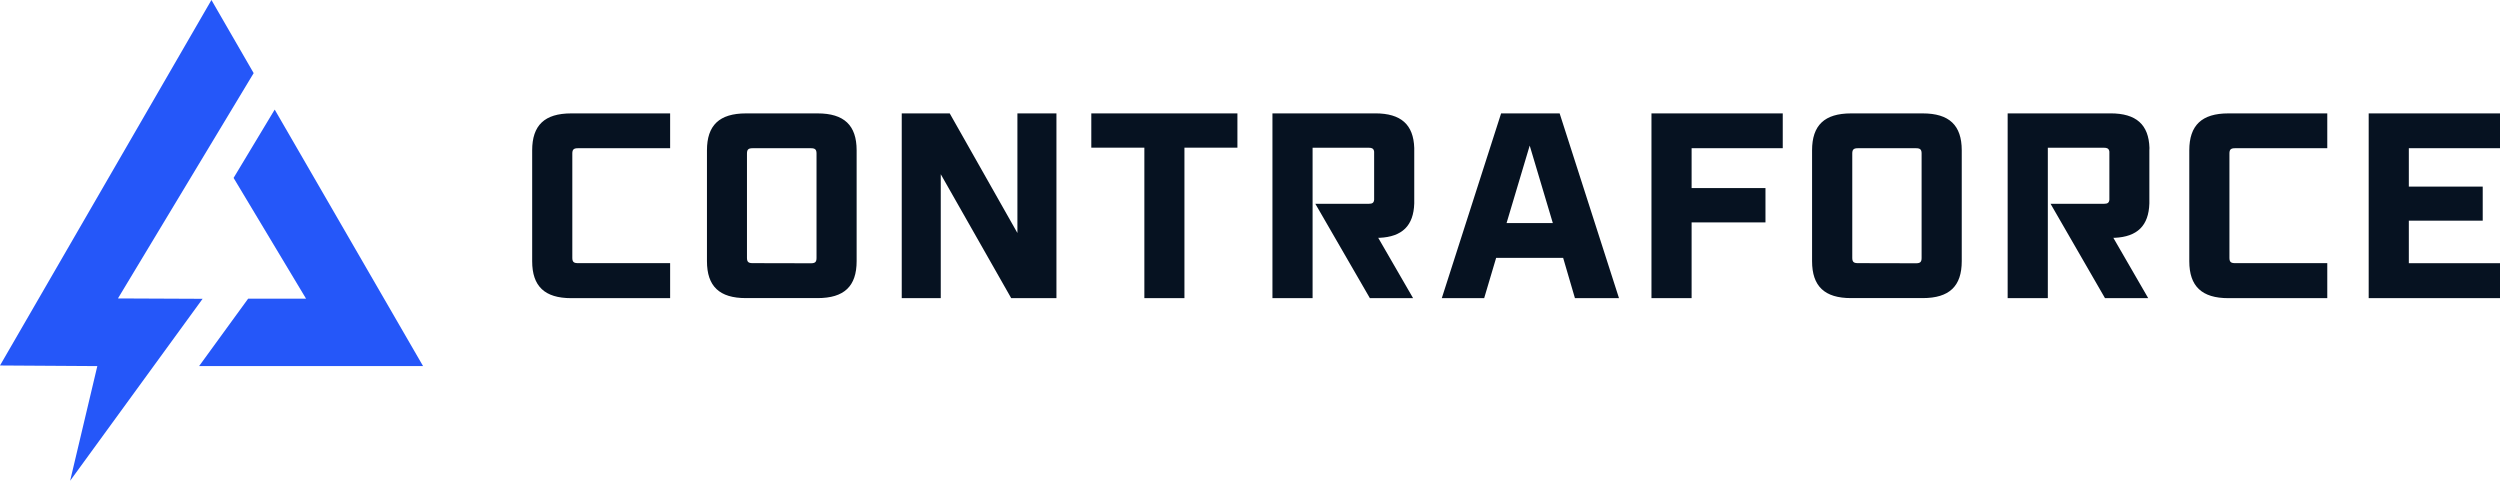
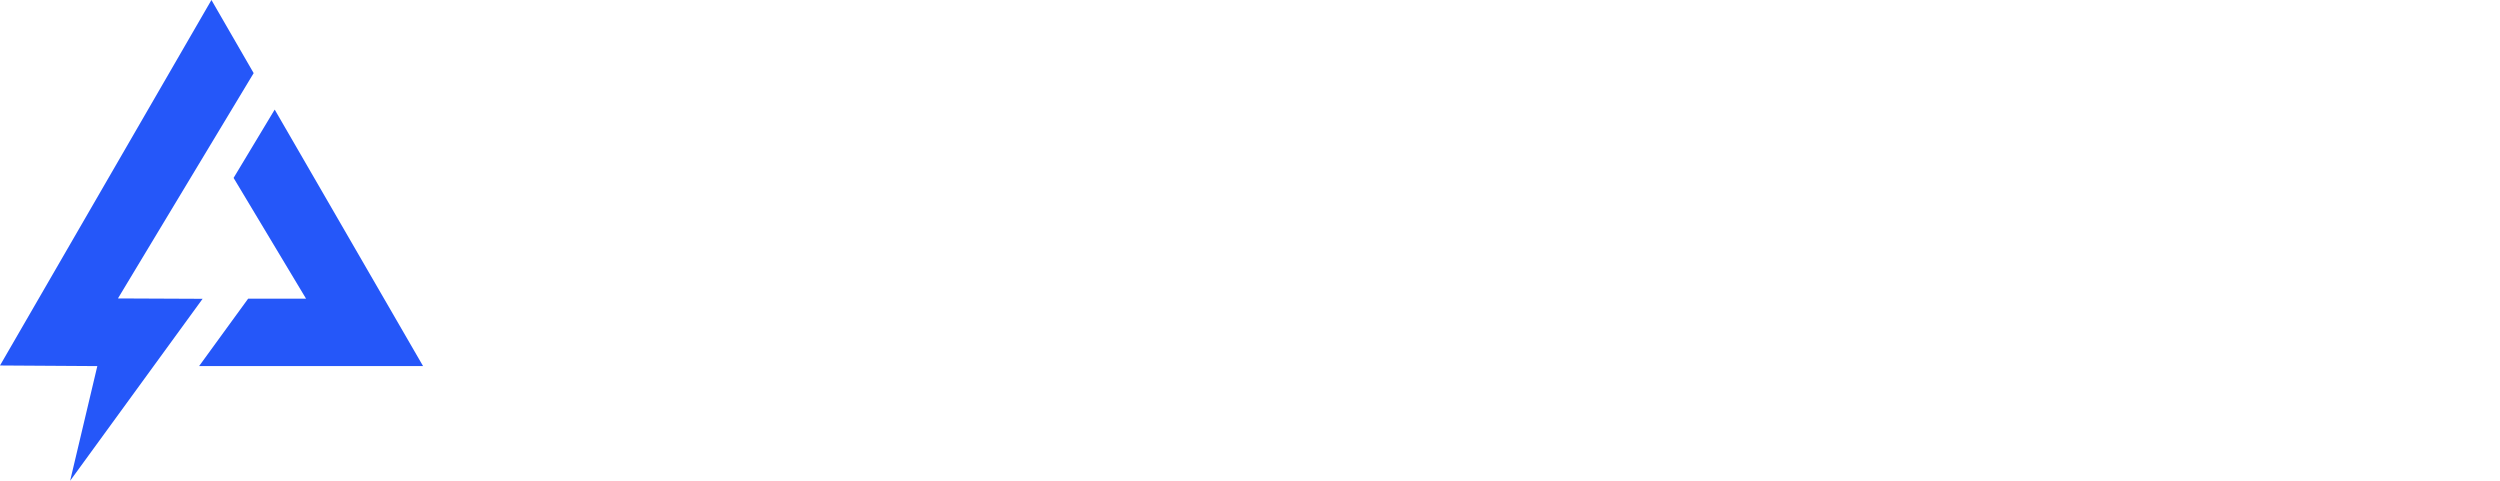
<svg xmlns="http://www.w3.org/2000/svg" width="312" height="60" viewBox="0 0 312 60" fill="none">
-   <path fill-rule="evenodd" clip-rule="evenodd" d="M25.285 37.291L14.719 37.244L31.657 9.125L26.388 0L0 45.612L12.145 45.689L8.753 60L25.285 37.291ZM24.847 45.689H52.8L34.282 13.677L29.152 22.203L38.196 37.275H30.968L28.997 39.982L24.847 45.689Z" fill="#2557F9" />
-   <path fill-rule="evenodd" clip-rule="evenodd" d="M176.498 18.464C176.405 15.544 174.841 14.148 171.639 14.148H158.801V37.21H163.811V18.437H170.803C171.19 18.437 171.391 18.529 171.461 18.777C171.479 18.824 171.49 18.873 171.492 18.924C171.496 18.973 171.496 19.022 171.492 19.071V24.751C171.496 24.809 171.496 24.867 171.492 24.925C171.457 25.312 171.275 25.435 170.803 25.435H164.155L170.961 37.21H176.354L172.003 29.681H172.154C175.007 29.55 176.412 28.158 176.498 25.393C176.504 25.294 176.504 25.194 176.498 25.095V18.762C176.503 18.662 176.503 18.563 176.498 18.464ZM83.632 37.21H71.286C67.98 37.21 66.415 35.729 66.415 32.6V18.762C66.415 15.633 67.964 14.152 71.286 14.152H83.632V18.498H72.122C71.6 18.498 71.425 18.665 71.425 19.156V32.183C71.425 32.678 71.6 32.84 72.122 32.84H83.632V37.21ZM88.228 32.593V18.762C88.228 15.633 89.776 14.152 93.098 14.152H102.041C105.343 14.152 106.908 15.633 106.908 18.762V32.593C106.908 35.721 105.359 37.202 102.041 37.202H93.098C89.776 37.21 88.228 35.721 88.228 32.593ZM101.205 32.856C101.727 32.856 101.902 32.693 101.902 32.198V19.156C101.902 18.665 101.727 18.498 101.205 18.498H93.919C93.396 18.498 93.222 18.665 93.222 19.156V32.183C93.222 32.678 93.396 32.84 93.919 32.84L101.205 32.856ZM118.526 14.152H112.537V37.21H117.407V21.743L126.199 37.21H131.844V14.152H126.973V29.078L118.526 14.152ZM142.816 18.433H136.195V14.152H154.43V18.433H147.818V37.21H142.816V18.433ZM186.718 32.183H195.081L196.552 37.21H202.05L194.643 14.152H187.338L179.936 37.21H185.224L186.718 32.183ZM190.907 18.17L193.792 27.837H188.019L190.907 18.17ZM206.103 14.152H222.487V18.498H211.113V23.471H220.331V27.752H211.113V37.21H206.103V14.152ZM226.146 18.762V32.593C226.146 35.721 227.71 37.21 231.016 37.202H239.955C243.277 37.202 244.826 35.721 244.826 32.593V18.762C244.826 15.633 243.262 14.152 239.955 14.152H231.016C227.694 14.152 226.146 15.633 226.146 18.762ZM239.816 32.198C239.816 32.693 239.642 32.856 239.123 32.856L231.86 32.84C231.337 32.84 231.163 32.678 231.163 32.183V19.156C231.163 18.665 231.337 18.498 231.86 18.498H239.123C239.642 18.498 239.816 18.665 239.816 19.156V32.198ZM295.612 14.152H312V18.498H300.622V23.289H309.844V27.543H300.622V32.844H312V37.21H295.612V14.152ZM278.093 37.21H290.444V32.84H278.93C278.407 32.84 278.233 32.678 278.233 32.183V19.156C278.233 18.665 278.407 18.498 278.93 18.498H290.444V14.152H278.093C274.791 14.152 273.223 15.633 273.223 18.762V32.6C273.223 35.729 274.791 37.21 278.093 37.21ZM263.393 14.148C266.595 14.148 268.163 15.544 268.252 18.464C268.254 18.563 268.25 18.663 268.24 18.762V25.095C268.246 25.194 268.246 25.294 268.24 25.393C268.155 28.158 266.75 29.55 263.897 29.681H263.746L268.097 37.21H262.704L255.91 25.435H262.557C263.029 25.435 263.211 25.312 263.25 24.925V24.751V19.071V18.924C263.244 18.874 263.234 18.825 263.219 18.777C263.146 18.529 262.944 18.437 262.557 18.437H255.569V37.21H250.555V14.148H263.393Z" fill="#061221" />
+   <path fill-rule="evenodd" clip-rule="evenodd" d="M25.285 37.291L14.719 37.244L31.657 9.125L26.388 0L0 45.612L12.145 45.689L8.753 60L25.285 37.291M24.847 45.689H52.8L34.282 13.677L29.152 22.203L38.196 37.275H30.968L28.997 39.982L24.847 45.689Z" fill="#2557F9" />
</svg>